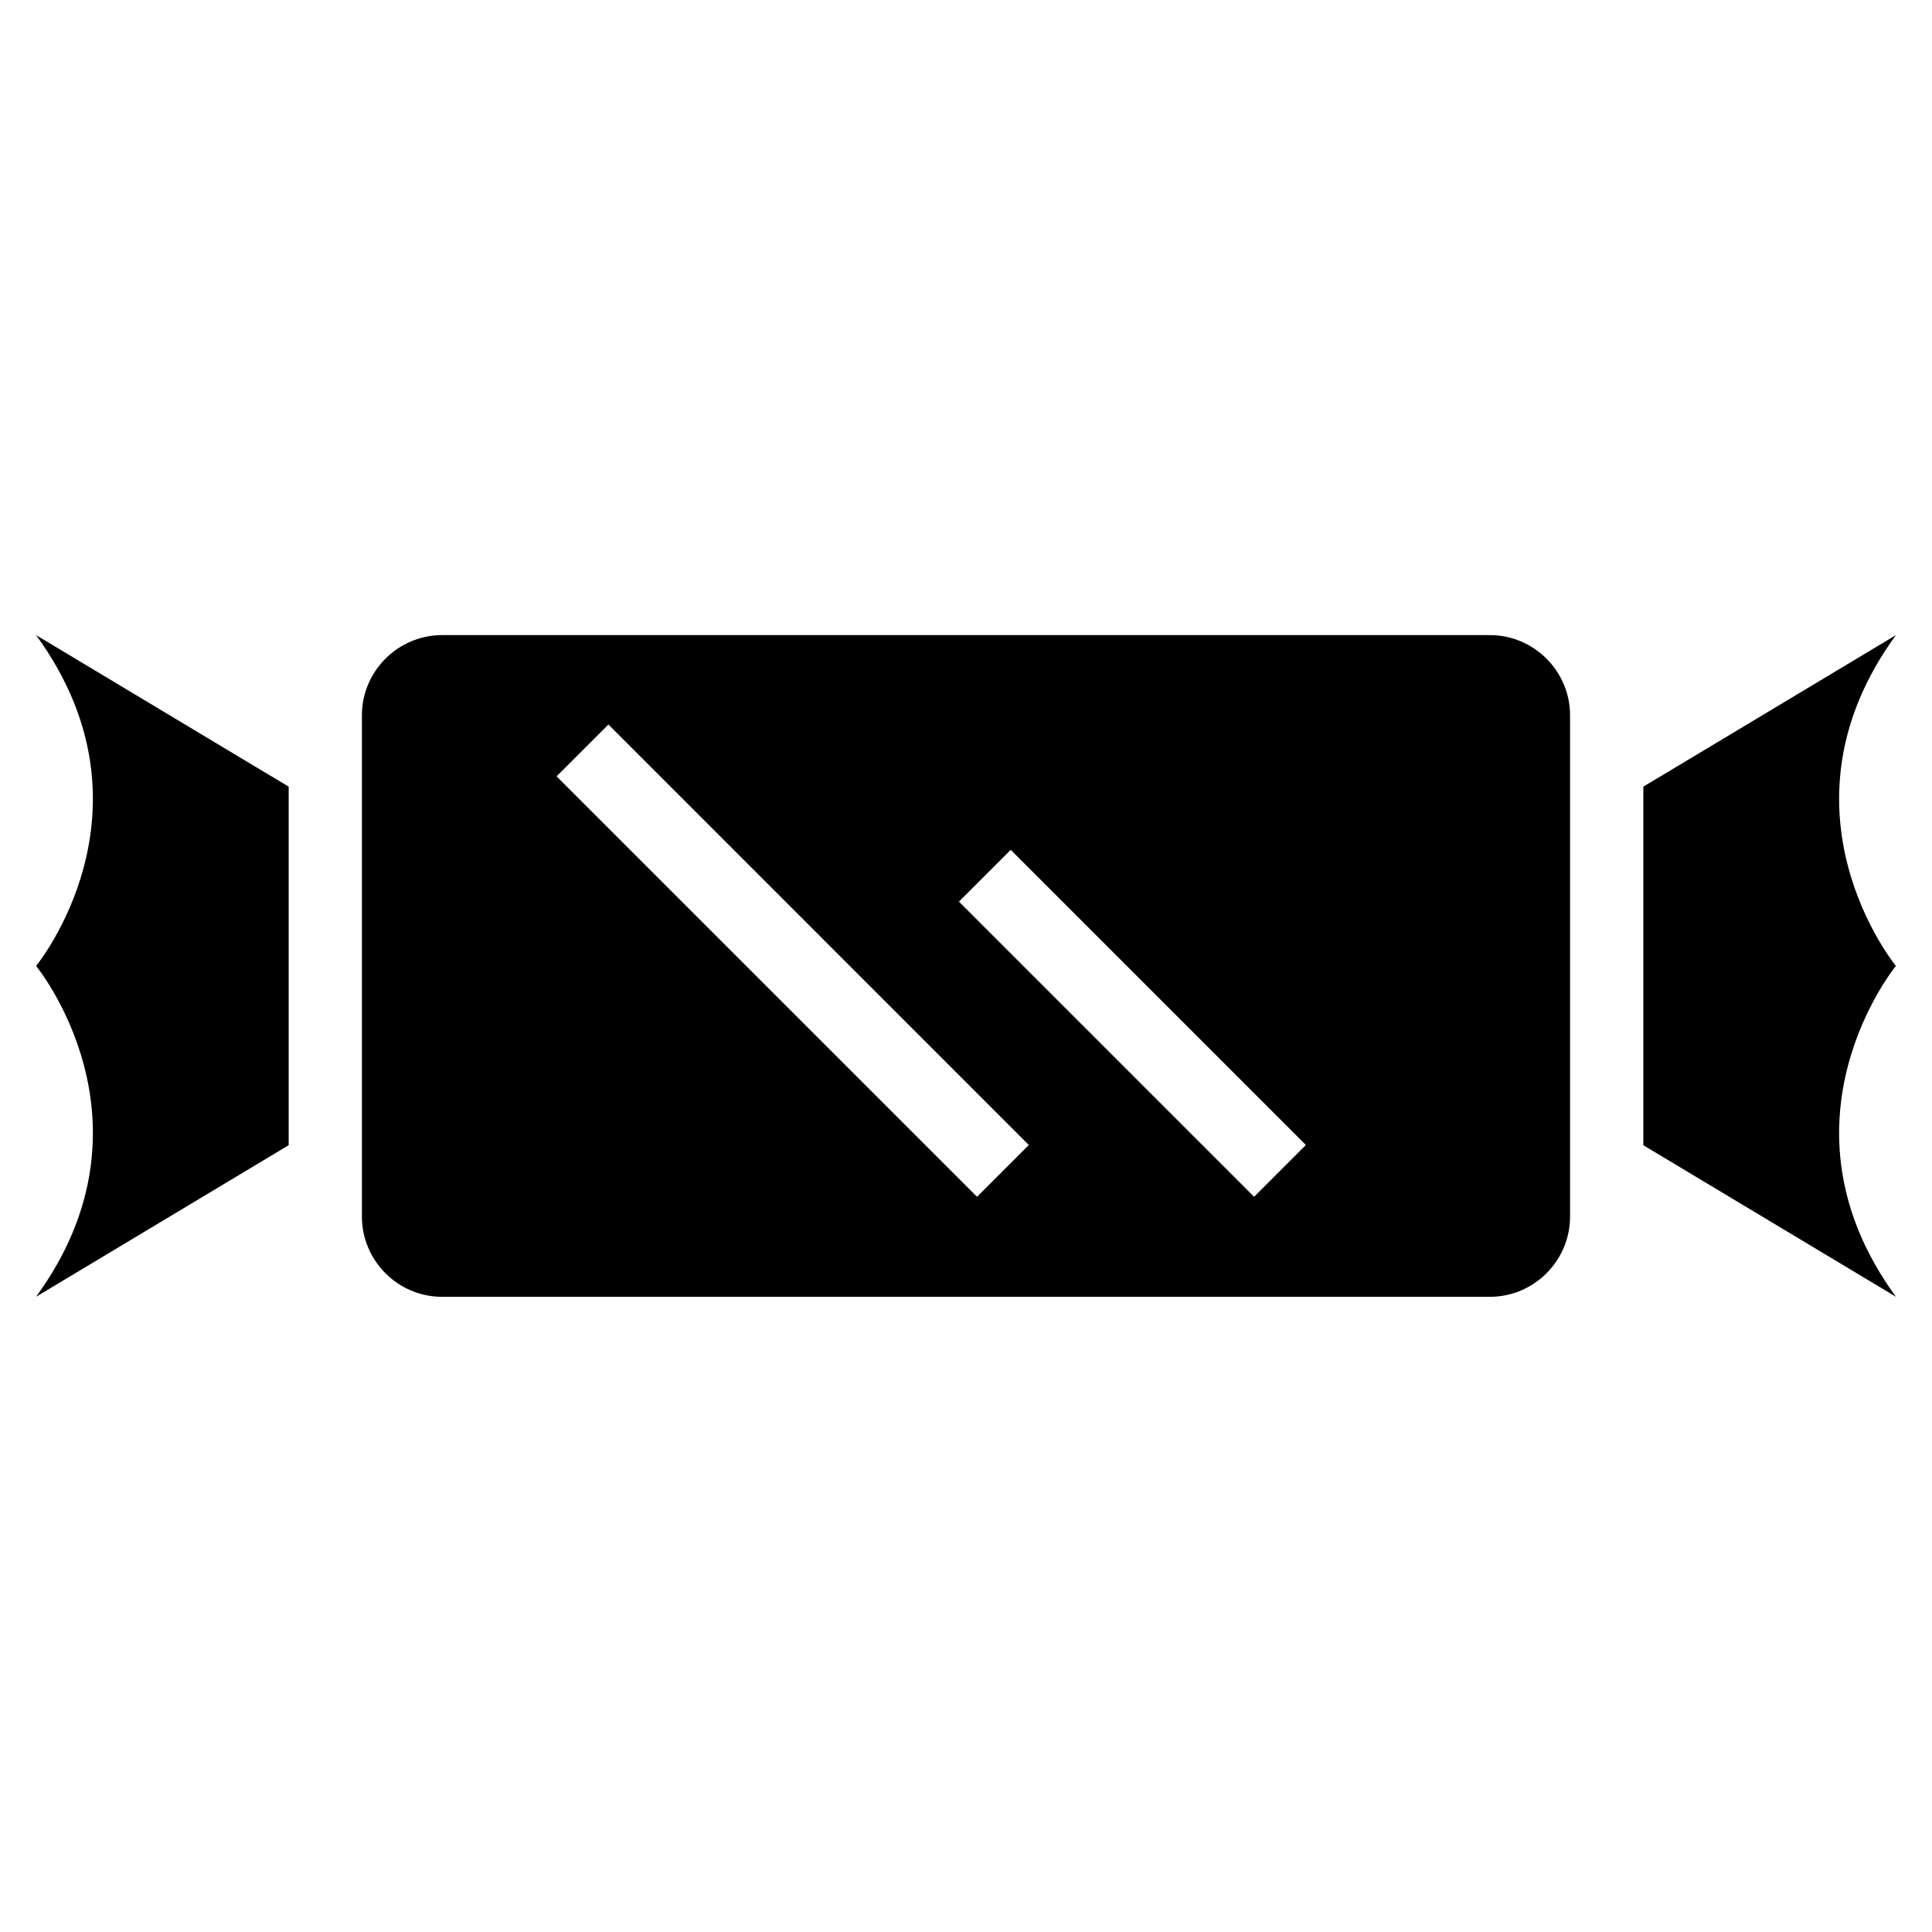
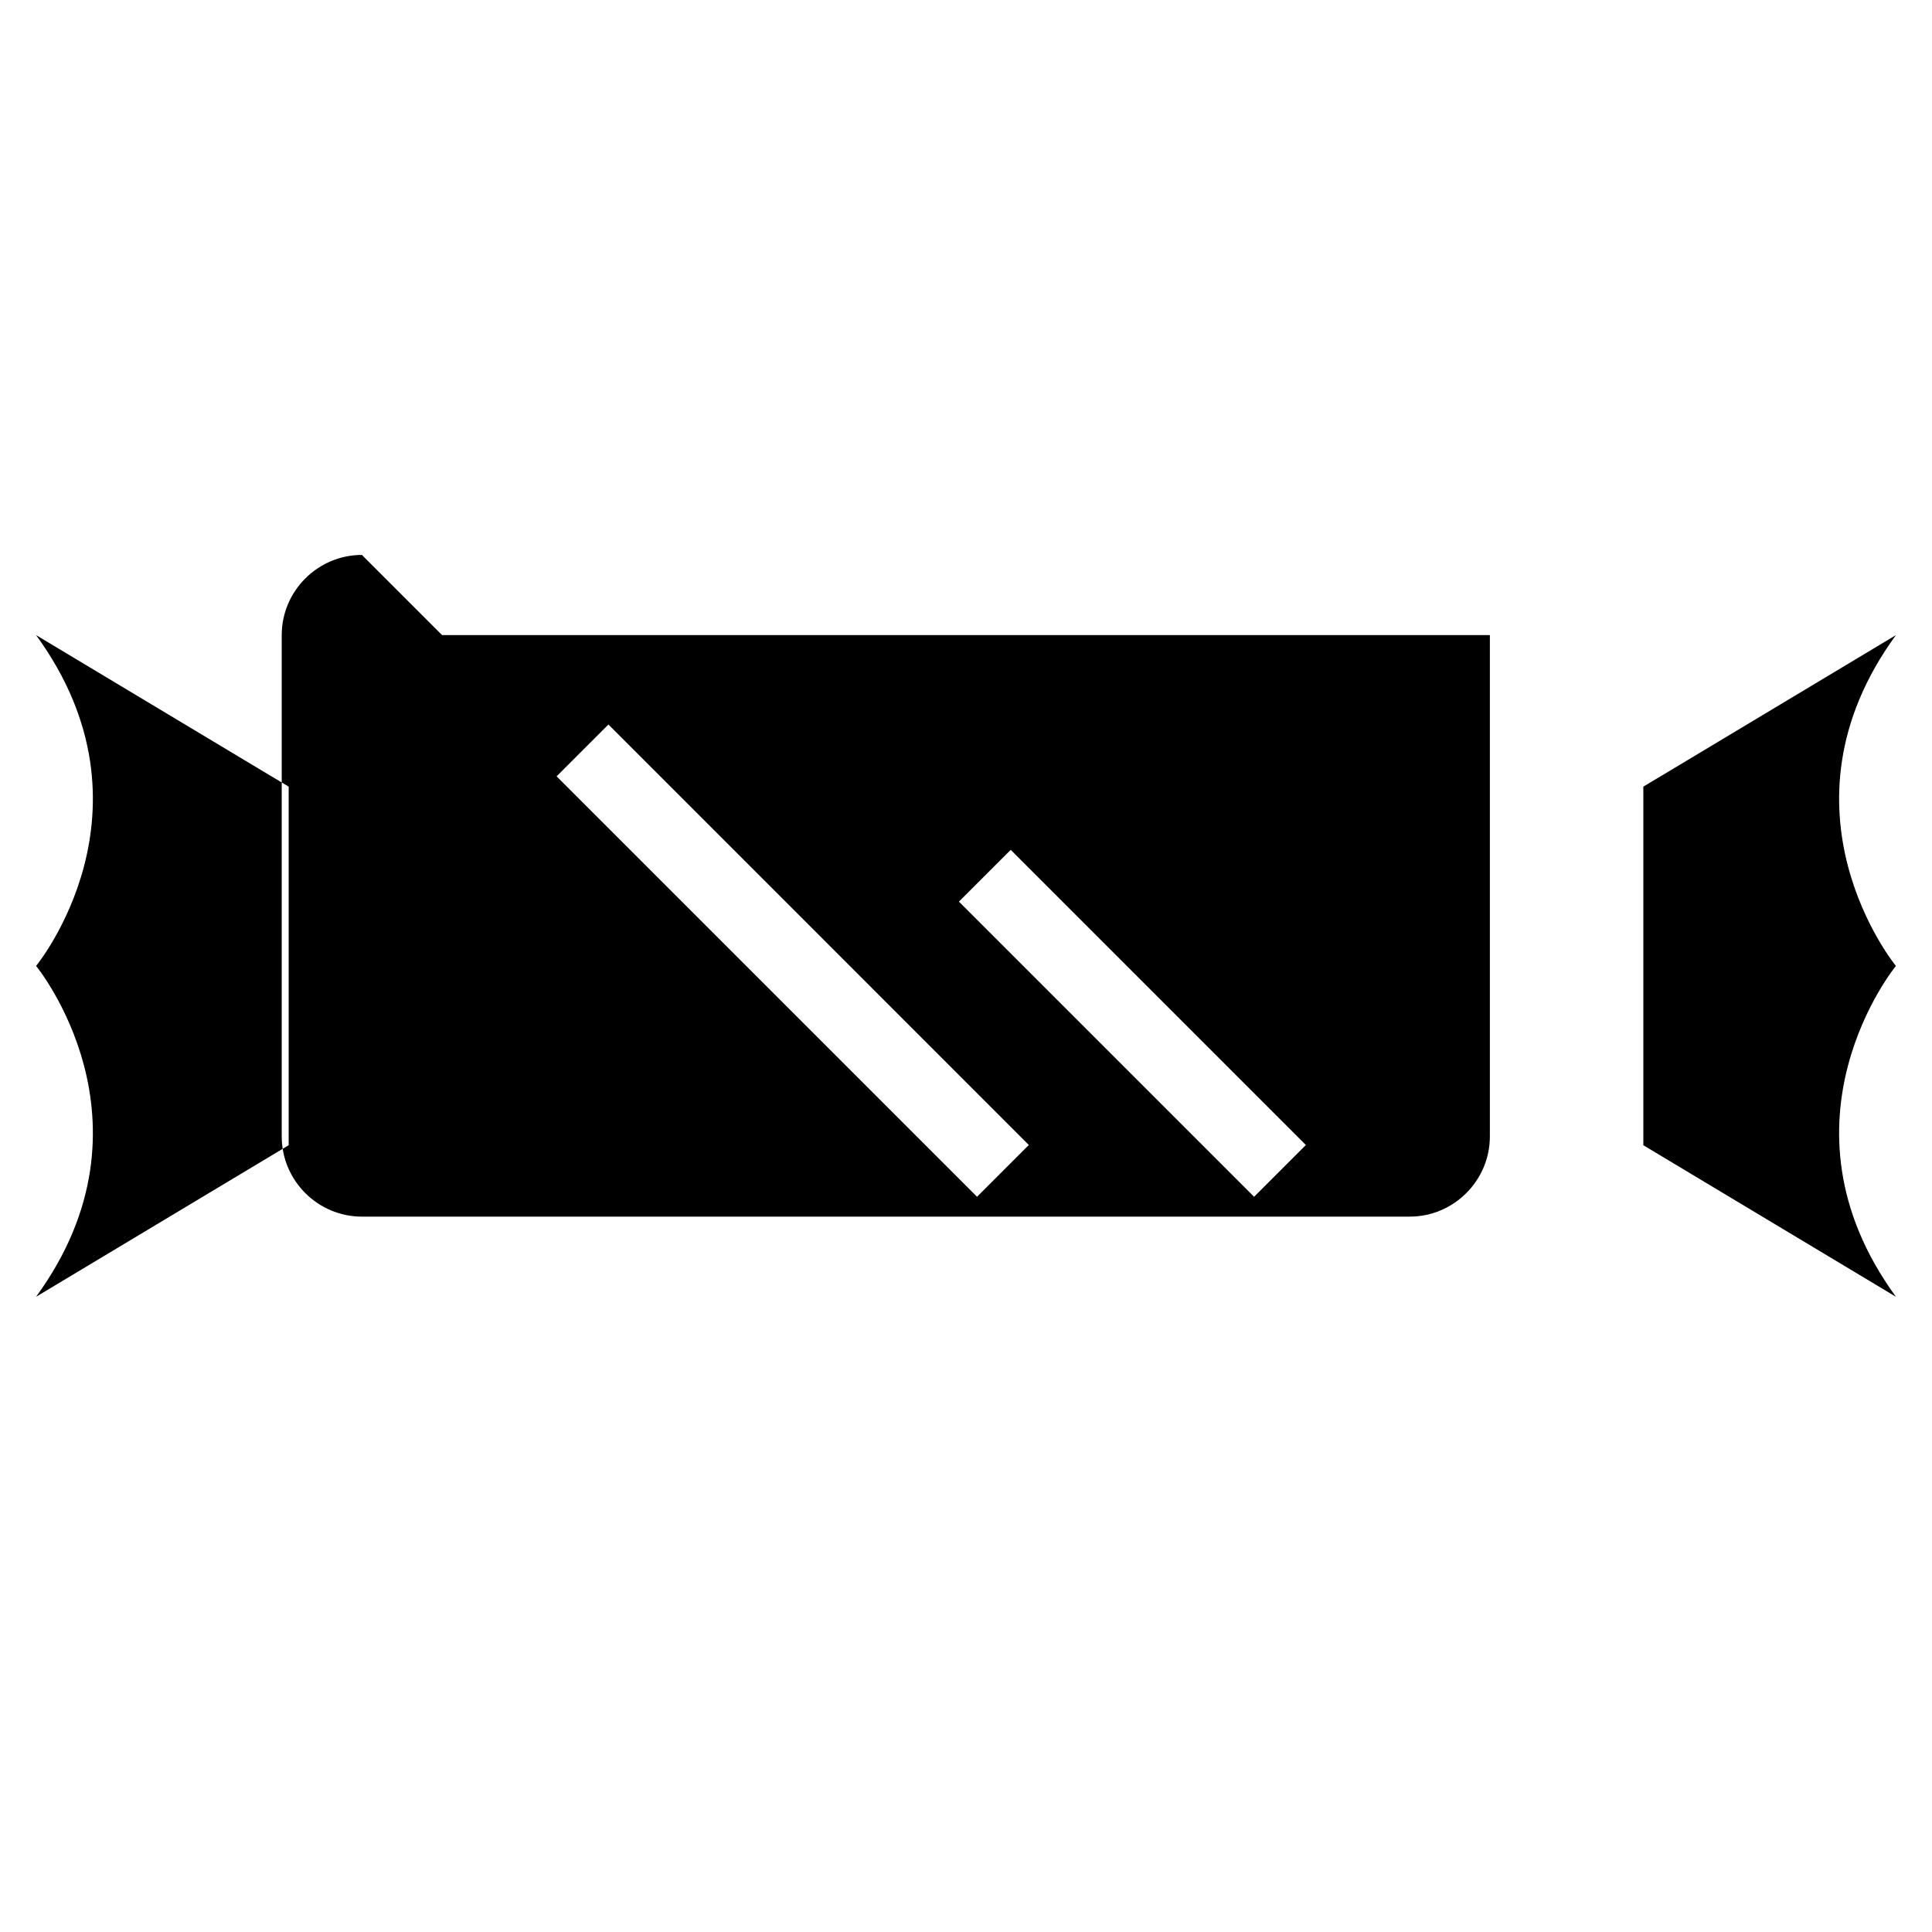
<svg xmlns="http://www.w3.org/2000/svg" fill="#000000" width="800px" height="800px" version="1.1" viewBox="144 144 512 512">
-   <path d="m261.16 312.31h277.67c11.699 0 21.25 9.566 21.25 21.25v132.86c0 11.699-9.566 21.25-21.25 21.25h-277.67c-11.699 0-21.25-9.566-21.25-21.25v-132.86c0-11.699 9.566-21.25 21.25-21.25zm385.28 87.68s-33.871-41.23 0-87.68l-66.941 40.16v95.023l66.941 40.16c-33.871-46.445 0-87.68 0-87.68zm-492.88 0s33.871-41.23 0-87.68l66.941 40.16v95.023l-66.941 40.16c33.871-46.445 0-87.68 0-87.68zm151.67-63.996 111.42 111.44-13.723 13.723-111.42-111.42 13.723-13.723zm106.62 33.223 78.219 78.219-13.723 13.723-78.219-78.219z" fill-rule="evenodd" />
+   <path d="m261.16 312.31h277.67v132.86c0 11.699-9.566 21.25-21.25 21.25h-277.67c-11.699 0-21.25-9.566-21.25-21.25v-132.86c0-11.699 9.566-21.25 21.25-21.25zm385.28 87.68s-33.871-41.23 0-87.68l-66.941 40.16v95.023l66.941 40.16c-33.871-46.445 0-87.68 0-87.68zm-492.88 0s33.871-41.23 0-87.68l66.941 40.16v95.023l-66.941 40.16c33.871-46.445 0-87.68 0-87.68zm151.67-63.996 111.42 111.44-13.723 13.723-111.42-111.42 13.723-13.723zm106.62 33.223 78.219 78.219-13.723 13.723-78.219-78.219z" fill-rule="evenodd" />
</svg>